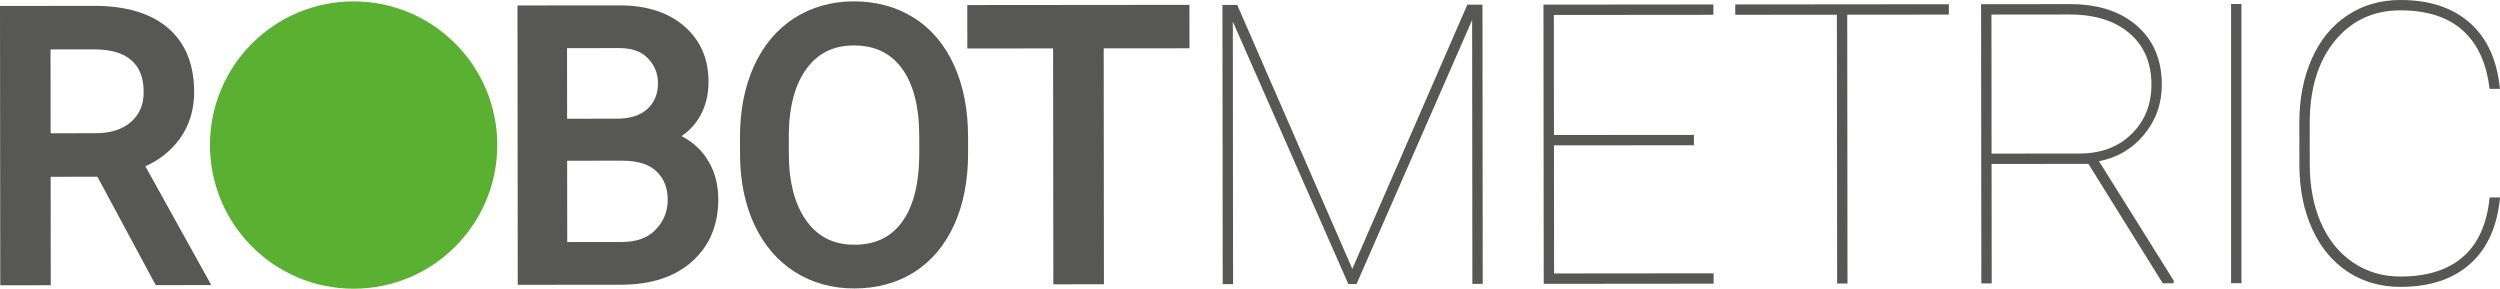
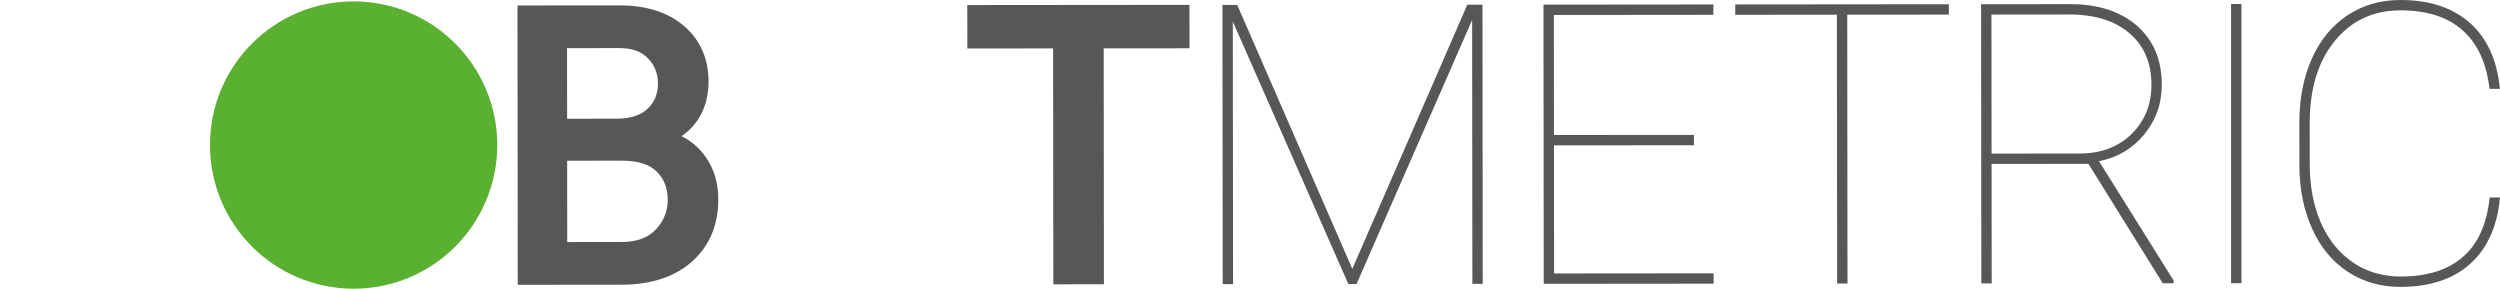
<svg xmlns="http://www.w3.org/2000/svg" version="1.1" id="Capa_1" x="0px" y="0px" width="219.776px" height="25.38px" viewBox="0 0 219.776 25.38" style="enable-background:new 0 0 219.776 25.38;" xml:space="preserve">
  <style type="text/css">
	.st0{fill:#5AB031;}
	.st1{fill:#575756;}
</style>
  <g>
    <g>
      <path class="st0" d="M43.715,12.74c0.006,6.974-5.642,12.634-12.617,12.64c-6.974,0.006-12.633-5.643-12.64-12.617    c-0.006-6.975,5.642-12.634,12.617-12.64C38.049,0.117,43.708,5.765,43.715,12.74" />
      <path class="st1" d="M49.855,10.437l-0.006-6.206l4.588-0.004c1.125-0.001,1.952,0.297,2.531,0.91    c0.587,0.623,0.873,1.334,0.873,2.174c0.001,0.934-0.297,1.669-0.91,2.249c-0.614,0.578-1.525,0.872-2.708,0.873L49.855,10.437z     M58.699,17.554c0.001,1.01-0.34,1.866-1.042,2.617c-0.693,0.74-1.68,1.101-3.016,1.102l-4.776,0.005l-0.007-7.149l4.808-0.004    c1.387-0.002,2.417,0.32,3.063,0.955C58.38,15.722,58.697,16.531,58.699,17.554 M59.914,11.966    c0.616-0.416,1.123-0.94,1.515-1.568c0.57-0.914,0.859-1.996,0.858-3.217c-0.002-2.027-0.728-3.675-2.158-4.898    c-1.407-1.204-3.313-1.813-5.665-1.811l-8.972,0.008l0.023,24.557l9.097-0.008c2.628-0.002,4.727-0.692,6.236-2.049    c1.526-1.371,2.299-3.208,2.297-5.461c-0.001-1.417-0.371-2.664-1.098-3.707C61.505,13.035,60.791,12.417,59.914,11.966" />
    </g>
    <polygon class="st1" points="85.035,0.444 85.039,4.263 92.58,4.255 92.599,24.994 97.046,24.991 97.027,4.252    104.569,4.245 104.565,0.426  " />
    <g>
-       <path class="st1" d="M12.631,8.083c0.001,1.113-0.362,1.973-1.107,2.628c-0.754,0.662-1.801,0.999-3.111,1l-3.964,0.004    l-0.007-7.369l3.945-0.004c1.401,0.009,2.474,0.337,3.189,0.977C12.284,5.953,12.629,6.856,12.631,8.083 M15.788,12.22    c0.851-1.171,1.282-2.56,1.28-4.129c-0.002-2.45-0.784-4.351-2.325-5.652c-1.517-1.279-3.686-1.926-6.447-1.924L0,0.523    l0.023,24.555l4.438-0.004l-0.009-9.533l4.113-0.003l5.124,9.528l4.885-0.005l-5.793-10.441    C14.034,14.05,15.044,13.245,15.788,12.22" />
-       <path class="st1" d="M75.111,21.514c-1.795,0.001-3.164-0.671-4.185-2.057c-1.046-1.42-1.577-3.426-1.58-5.963l-0.001-1.701    c0.027-2.483,0.566-4.436,1.598-5.806c1.006-1.338,2.353-1.989,4.12-1.991c1.819-0.001,3.192,0.647,4.197,1.982    c1.027,1.367,1.549,3.387,1.552,6.006l0.001,1.72c-0.028,2.555-0.552,4.529-1.557,5.868    C78.275,20.876,76.919,21.512,75.111,21.514 M83.889,5.772c-0.821-1.823-2.012-3.237-3.54-4.203    c-1.527-0.963-3.306-1.45-5.289-1.449c-1.953,0.002-3.716,0.499-5.241,1.478c-1.525,0.977-2.719,2.4-3.545,4.228    c-0.812,1.794-1.222,3.882-1.22,6.204l0.002,1.682c0.023,2.279,0.453,4.32,1.275,6.068c0.835,1.776,2.03,3.165,3.55,4.129    c1.52,0.963,3.28,1.45,5.233,1.449c1.995-0.002,3.772-0.49,5.28-1.452c1.511-0.964,2.69-2.371,3.507-4.183    c0.801-1.781,1.205-3.88,1.203-6.243l-0.001-1.468C85.1,9.659,84.693,7.559,83.889,5.772" />
-     </g>
+       </g>
    <polygon class="st1" points="128.994,0.412 118.883,23.635 108.764,0.431 107.466,0.432 107.489,24.977 108.398,24.976    108.378,1.898 118.531,24.967 119.255,24.966 129.416,1.76 129.437,24.957 130.347,24.956 130.325,0.411  " />
    <polygon class="st1" points="135.688,0.407 135.71,24.951 150.646,24.937 150.645,24.027 136.62,24.04    136.609,12.779 148.915,12.769 148.915,11.859 136.609,11.869 136.599,1.316 150.624,1.303 150.624,0.393  " />
    <polygon class="st1" points="152.546,0.39 152.547,1.301 161.481,1.293 161.503,24.928 162.414,24.927 162.392,1.292    171.326,1.284 171.325,0.373  " />
    <g>
      <path class="st1" d="M175.08,13.503l7.738-0.007c1.888-0.002,3.413-0.577,4.576-1.724c1.161-1.148,1.742-2.592,1.74-4.334    c-0.002-1.911-0.646-3.416-1.934-4.516c-1.288-1.101-3.05-1.65-5.287-1.648l-6.844,0.007L175.08,13.503z M183.594,14.405    l-8.513,0.008l0.01,10.502l-0.911,0.001l-0.022-24.545l7.822-0.007c2.461-0.002,4.42,0.631,5.877,1.9    c1.456,1.269,2.185,2.993,2.188,5.173c0.001,1.675-0.518,3.139-1.556,4.393c-1.038,1.254-2.361,2.033-3.968,2.338l6.568,10.496    v0.236l-0.961,0.002L183.594,14.405z" />
    </g>
    <rect x="196.136" y="0.351" class="st1" width="0.911" height="24.544" />
    <g>
      <path class="st1" d="M219.776,17.356c-0.234,2.529-1.103,4.471-2.607,5.826c-1.506,1.357-3.55,2.035-6.135,2.037    c-1.742,0.002-3.286-0.438-4.629-1.319c-1.344-0.88-2.387-2.133-3.13-3.756c-0.743-1.623-1.122-3.48-1.135-5.571l-0.003-3.792    c-0.002-2.091,0.361-3.96,1.09-5.607c0.729-1.647,1.77-2.921,3.124-3.82c1.354-0.901,2.907-1.352,4.66-1.354    c2.562-0.002,4.602,0.671,6.121,2.017c1.519,1.349,2.397,3.28,2.635,5.798h-0.91c-0.261-2.259-1.049-3.974-2.365-5.147    c-1.316-1.174-3.143-1.759-5.48-1.758c-2.383,0.003-4.307,0.904-5.771,2.704c-1.465,1.799-2.196,4.21-2.194,7.233l0.004,3.608    c0.001,1.933,0.328,3.643,0.982,5.132c0.653,1.488,1.589,2.648,2.81,3.479c1.219,0.83,2.617,1.245,4.19,1.243    c2.349-0.002,4.183-0.583,5.502-1.741c1.32-1.159,2.097-2.896,2.33-5.211L219.776,17.356z" />
    </g>
  </g>
</svg>